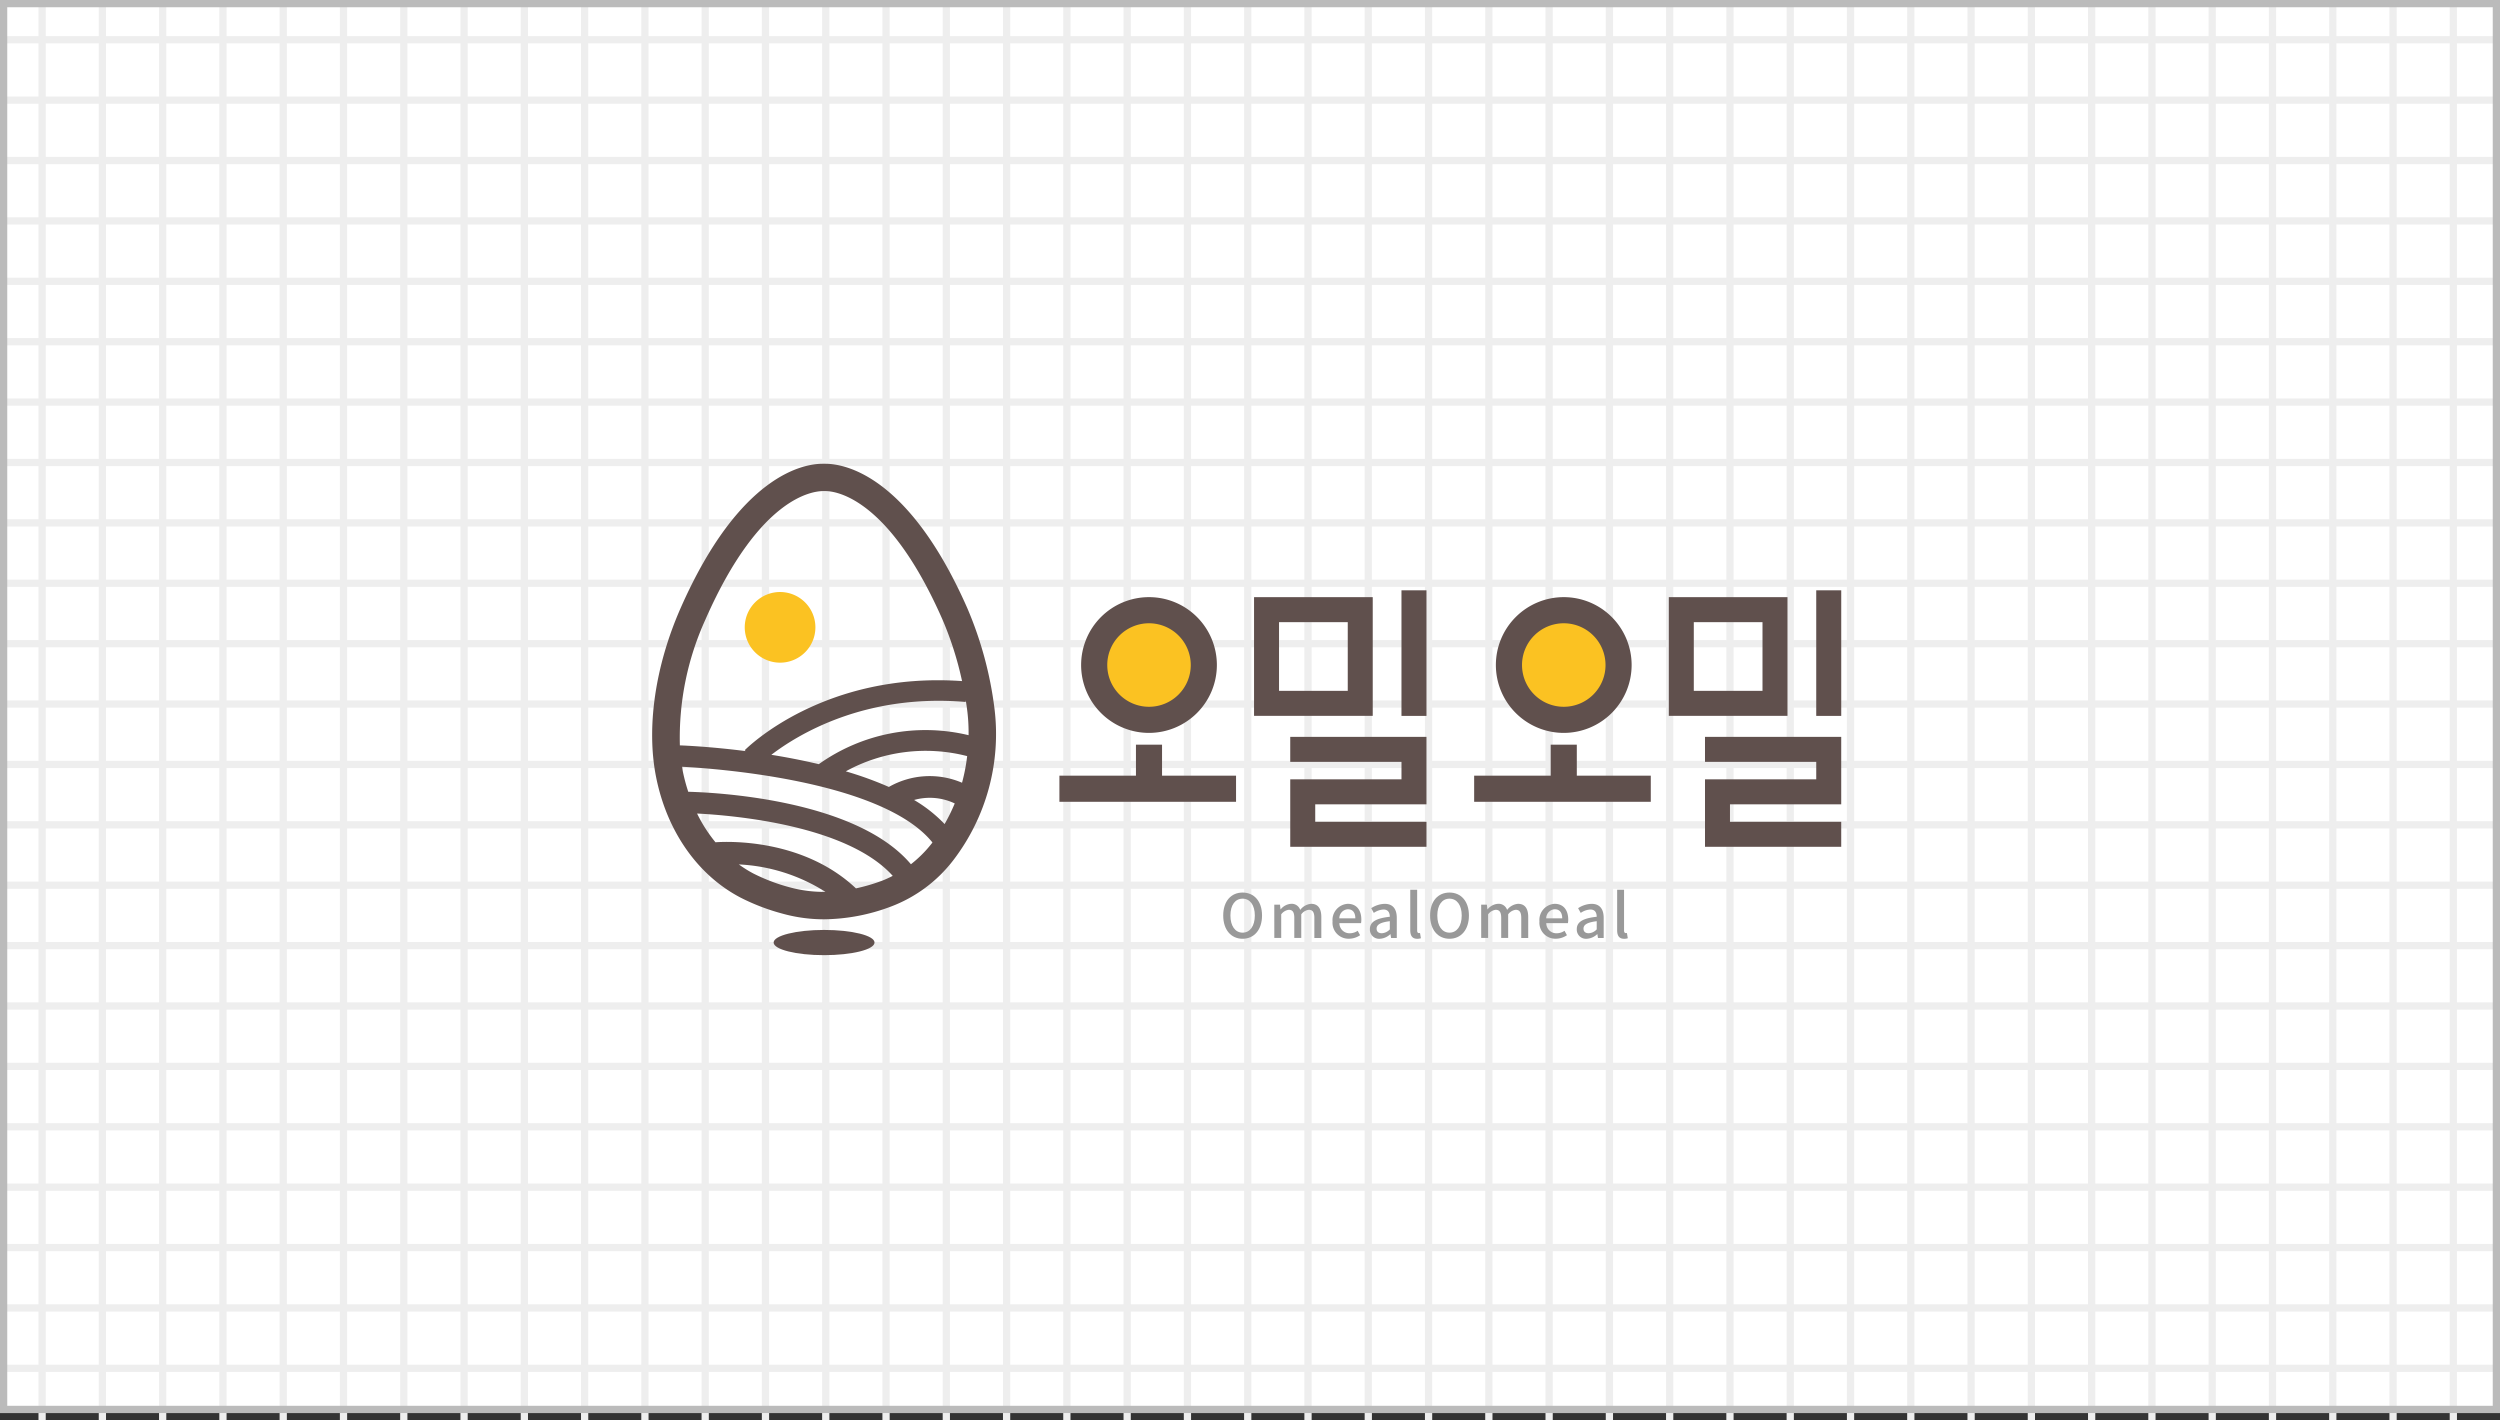
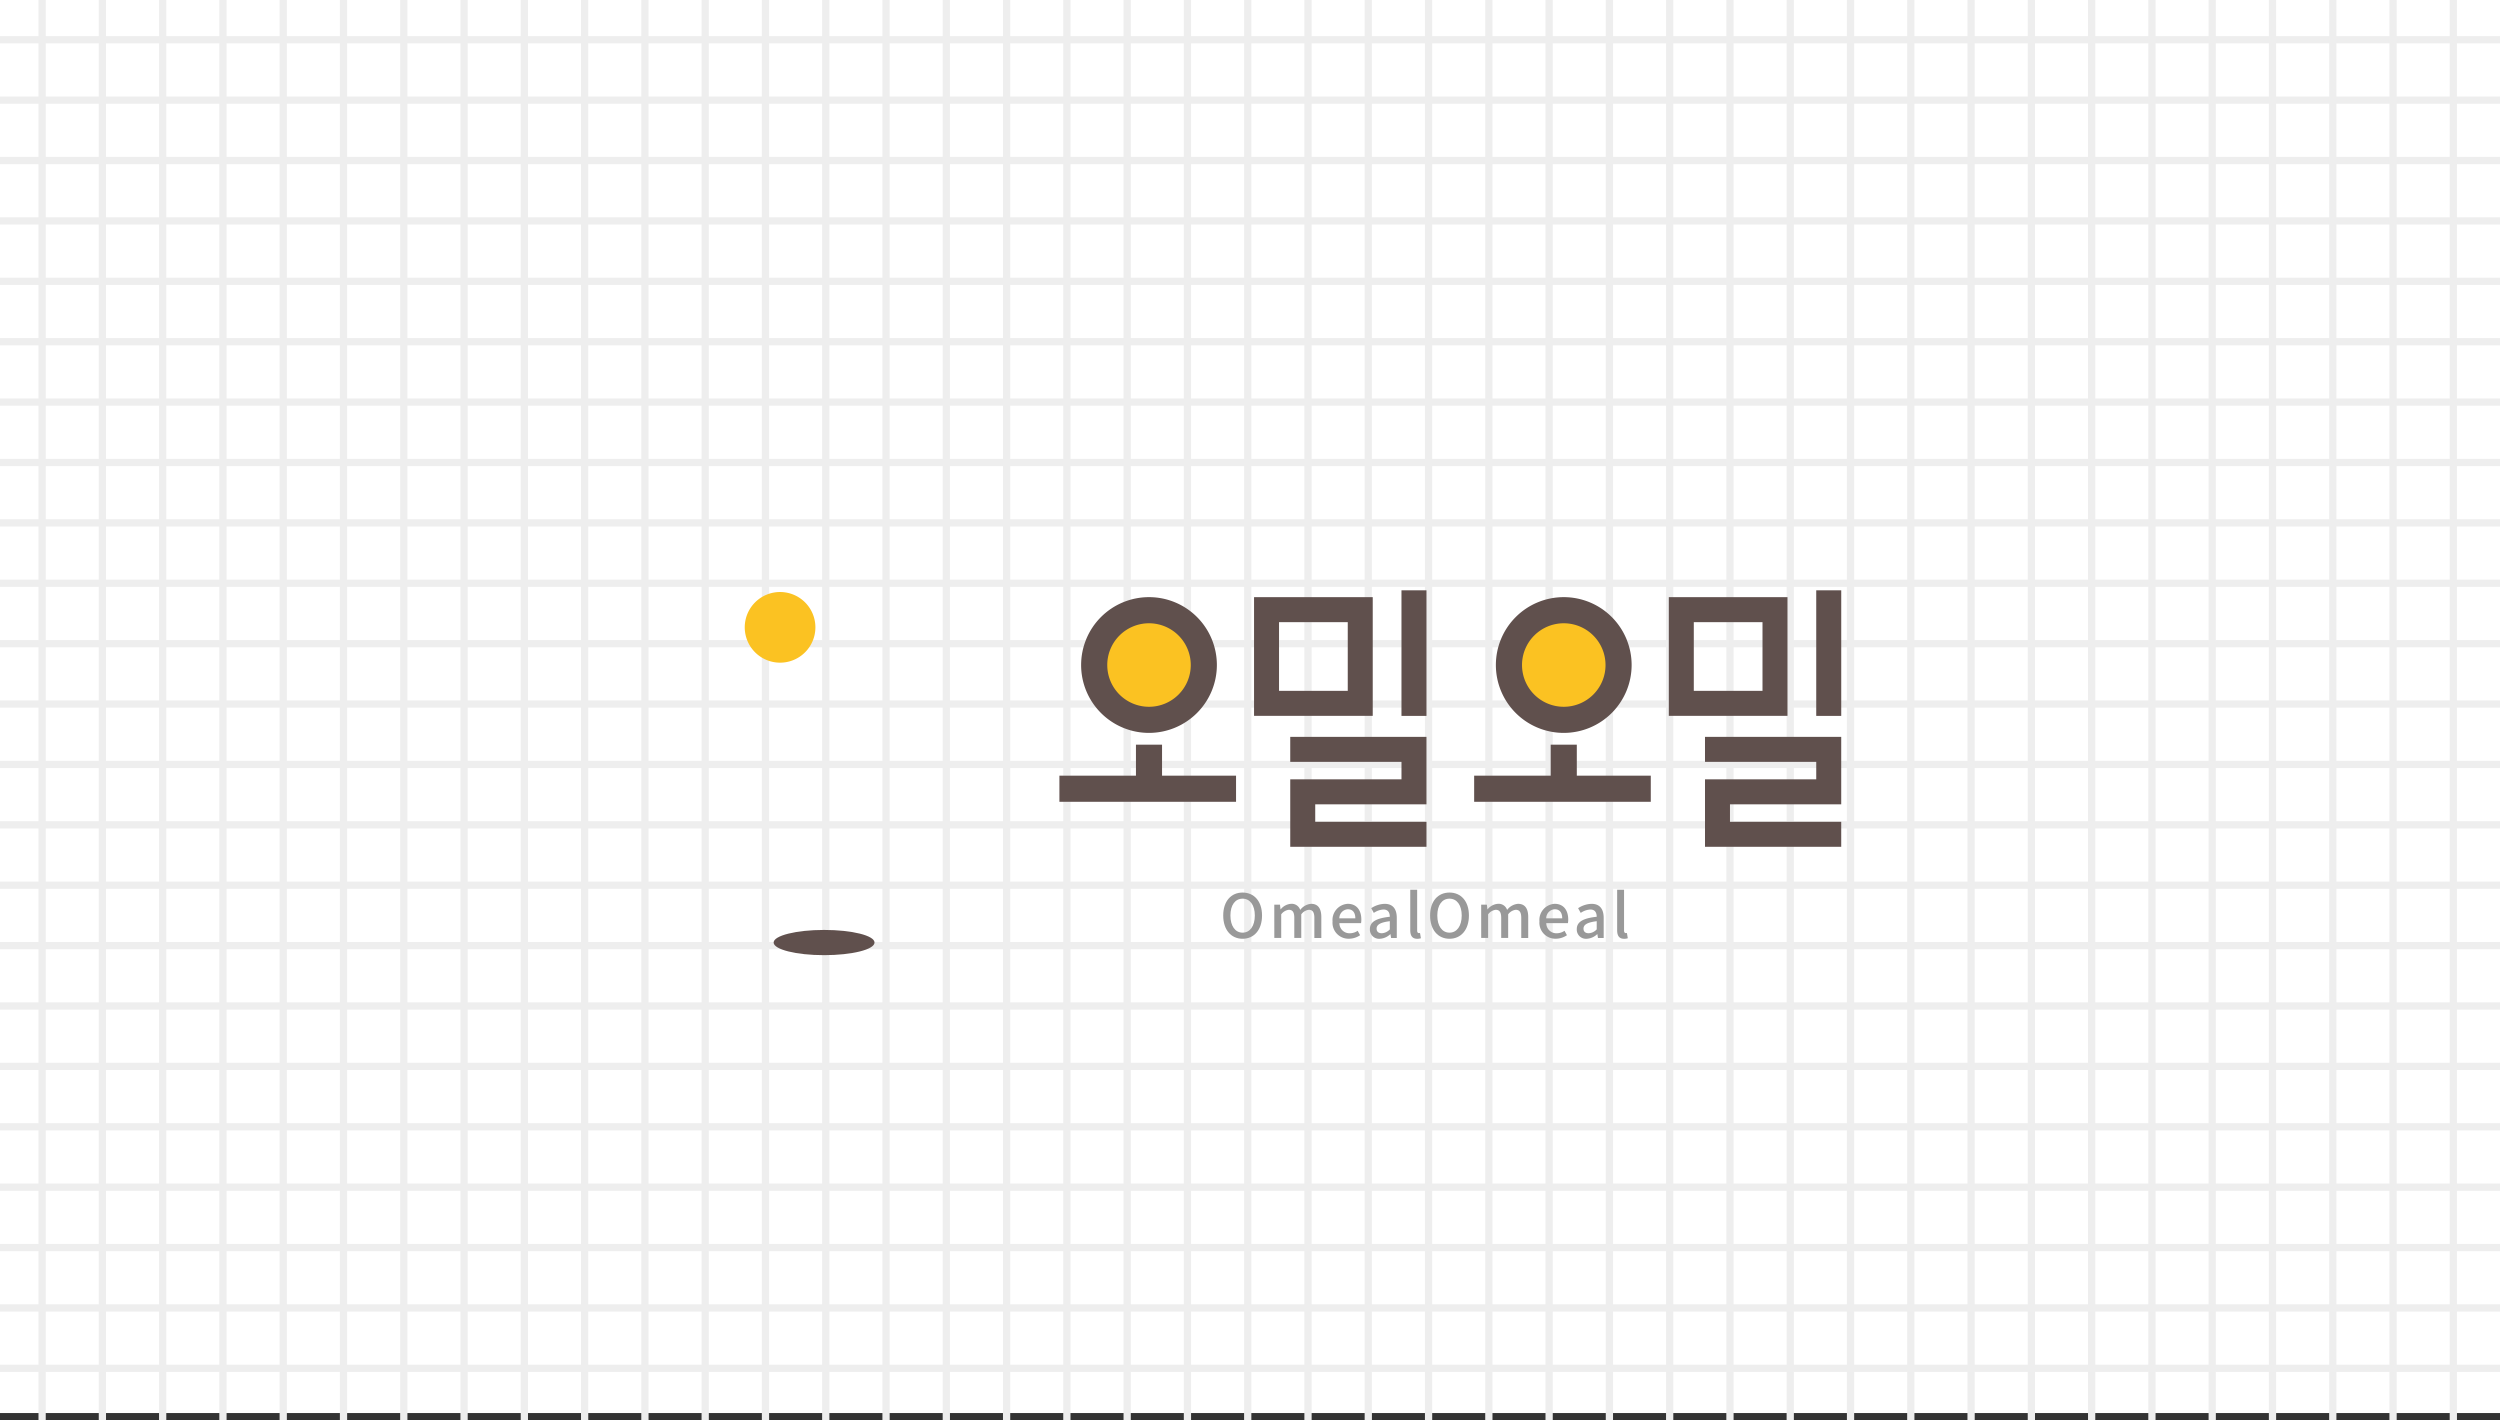
<svg xmlns="http://www.w3.org/2000/svg" width="345" height="196" viewBox="0 0 345 196">
  <rect x="0" y="0" width="345" height="196" fill="#333333" stroke="none" />
  <defs>
    <clipPath id="prefix__clip-path">
      <path id="prefix__사각형_1220" fill="none" d="M0 0h345v196H0z" data-name="사각형 1220" />
    </clipPath>
    <style>.prefix__cls-4{fill:none;stroke:#eee;stroke-miterlimit:10}.prefix__cls-6{fill:#fbc222}.prefix__cls-7{fill:#60504d}.prefix__cls-8{fill:#999}</style>
  </defs>
  <g id="prefix__BI-img-02-m" transform="translate(293 -27.835)">
    <g id="prefix__img-grid" transform="translate(-293 27.835)">
      <path id="prefix__bg" fill="#fff" d="M0 0h345v195H0z" />
      <g id="prefix__grid">
        <g id="prefix__그룹_5732" clip-path="url(#prefix__clip-path)" data-name="그룹 5732">
          <g id="prefix__그룹_5730" data-name="그룹 5730">
            <path id="prefix__선_4" d="M0 0v196" class="prefix__cls-4" data-name="선 4" transform="translate(-193.839)" />
            <path id="prefix__선_5" d="M0 0v196" class="prefix__cls-4" data-name="선 5" transform="translate(-185.52)" />
            <path id="prefix__선_6" d="M0 0v196" class="prefix__cls-4" data-name="선 6" transform="translate(-177.201)" />
            <path id="prefix__선_7" d="M0 0v196" class="prefix__cls-4" data-name="선 7" transform="translate(-168.884)" />
            <path id="prefix__선_8" d="M0 0v196" class="prefix__cls-4" data-name="선 8" transform="translate(-160.564)" />
            <path id="prefix__선_9" d="M0 0v196" class="prefix__cls-4" data-name="선 9" transform="translate(-152.246)" />
            <path id="prefix__선_10" d="M0 0v196" class="prefix__cls-4" data-name="선 10" transform="translate(-143.927)" />
            <path id="prefix__선_11" d="M0 0v196" class="prefix__cls-4" data-name="선 11" transform="translate(-135.608)" />
            <path id="prefix__선_12" d="M0 0v196" class="prefix__cls-4" data-name="선 12" transform="translate(-127.289)" />
            <path id="prefix__선_13" d="M0 0v196" class="prefix__cls-4" data-name="선 13" transform="translate(-118.971)" />
            <path id="prefix__선_14" d="M0 0v196" class="prefix__cls-4" data-name="선 14" transform="translate(-110.651)" />
            <path id="prefix__선_15" d="M0 0v196" class="prefix__cls-4" data-name="선 15" transform="translate(-102.333)" />
            <path id="prefix__선_16" d="M0 0v196" class="prefix__cls-4" data-name="선 16" transform="translate(-94.014)" />
            <path id="prefix__선_17" d="M0 0v196" class="prefix__cls-4" data-name="선 17" transform="translate(-85.696)" />
            <path id="prefix__선_18" d="M0 0v196" class="prefix__cls-4" data-name="선 18" transform="translate(-77.377)" />
            <path id="prefix__선_19" d="M0 0v196" class="prefix__cls-4" data-name="선 19" transform="translate(-69.058)" />
            <path id="prefix__선_20" d="M0 0v196" class="prefix__cls-4" data-name="선 20" transform="translate(-60.739)" />
            <path id="prefix__선_21" d="M0 0v196" class="prefix__cls-4" data-name="선 21" transform="translate(-52.421)" />
            <path id="prefix__선_22" d="M0 0v196" class="prefix__cls-4" data-name="선 22" transform="translate(-44.102)" />
            <path id="prefix__선_23" d="M0 0v196" class="prefix__cls-4" data-name="선 23" transform="translate(-35.783)" />
            <path id="prefix__선_24" d="M0 0v196" class="prefix__cls-4" data-name="선 24" transform="translate(-27.464)" />
            <path id="prefix__선_25" d="M0 0v196" class="prefix__cls-4" data-name="선 25" transform="translate(-19.146)" />
            <path id="prefix__선_26" d="M0 0v196" class="prefix__cls-4" data-name="선 26" transform="translate(-10.826)" />
            <path id="prefix__선_27" d="M0 0v196" class="prefix__cls-4" data-name="선 27" transform="translate(-2.508)" />
            <path id="prefix__선_28" d="M0 0v196" class="prefix__cls-4" data-name="선 28" transform="translate(5.812)" />
            <path id="prefix__선_29" d="M0 0v196" class="prefix__cls-4" data-name="선 29" transform="translate(14.13)" />
            <path id="prefix__선_30" d="M0 0v196" class="prefix__cls-4" data-name="선 30" transform="translate(22.448)" />
            <path id="prefix__선_31" d="M0 0v196" class="prefix__cls-4" data-name="선 31" transform="translate(30.767)" />
            <path id="prefix__선_32" d="M0 0v196" class="prefix__cls-4" data-name="선 32" transform="translate(39.086)" />
            <path id="prefix__선_33" d="M0 0v196" class="prefix__cls-4" data-name="선 33" transform="translate(47.404)" />
            <path id="prefix__선_34" d="M0 0v196" class="prefix__cls-4" data-name="선 34" transform="translate(55.724)" />
            <path id="prefix__선_35" d="M0 0v196" class="prefix__cls-4" data-name="선 35" transform="translate(64.042)" />
            <path id="prefix__선_36" d="M0 0v196" class="prefix__cls-4" data-name="선 36" transform="translate(72.361)" />
            <path id="prefix__선_37" d="M0 0v196" class="prefix__cls-4" data-name="선 37" transform="translate(80.68)" />
            <path id="prefix__선_38" d="M0 0v196" class="prefix__cls-4" data-name="선 38" transform="translate(88.999)" />
            <path id="prefix__선_39" d="M0 0v196" class="prefix__cls-4" data-name="선 39" transform="translate(97.317)" />
            <path id="prefix__선_40" d="M0 0v196" class="prefix__cls-4" data-name="선 40" transform="translate(105.636)" />
            <path id="prefix__선_41" d="M0 0v196" class="prefix__cls-4" data-name="선 41" transform="translate(113.955)" />
            <path id="prefix__선_42" d="M0 0v196" class="prefix__cls-4" data-name="선 42" transform="translate(122.274)" />
            <path id="prefix__선_43" d="M0 0v196" class="prefix__cls-4" data-name="선 43" transform="translate(130.592)" />
            <path id="prefix__선_44" d="M0 0v196" class="prefix__cls-4" data-name="선 44" transform="translate(138.911)" />
            <path id="prefix__선_45" d="M0 0v196" class="prefix__cls-4" data-name="선 45" transform="translate(147.229)" />
            <path id="prefix__선_46" d="M0 0v196" class="prefix__cls-4" data-name="선 46" transform="translate(155.549)" />
            <path id="prefix__선_47" d="M0 0v196" class="prefix__cls-4" data-name="선 47" transform="translate(163.867)" />
            <path id="prefix__선_48" d="M0 0v196" class="prefix__cls-4" data-name="선 48" transform="translate(172.186)" />
            <path id="prefix__선_49" d="M0 0v196" class="prefix__cls-4" data-name="선 49" transform="translate(180.505)" />
            <path id="prefix__선_50" d="M0 0v196" class="prefix__cls-4" data-name="선 50" transform="translate(188.823)" />
            <path id="prefix__선_51" d="M0 0v196" class="prefix__cls-4" data-name="선 51" transform="translate(197.143)" />
            <path id="prefix__선_52" d="M0 0v196" class="prefix__cls-4" data-name="선 52" transform="translate(205.462)" />
            <path id="prefix__선_53" d="M0 0v196" class="prefix__cls-4" data-name="선 53" transform="translate(213.779)" />
            <path id="prefix__선_54" d="M0 0v196" class="prefix__cls-4" data-name="선 54" transform="translate(222.098)" />
            <path id="prefix__선_55" d="M0 0v196" class="prefix__cls-4" data-name="선 55" transform="translate(230.416)" />
            <path id="prefix__선_56" d="M0 0v196" class="prefix__cls-4" data-name="선 56" transform="translate(238.735)" />
            <path id="prefix__선_57" d="M0 0v196" class="prefix__cls-4" data-name="선 57" transform="translate(247.054)" />
            <path id="prefix__선_58" d="M0 0v196" class="prefix__cls-4" data-name="선 58" transform="translate(255.374)" />
            <path id="prefix__선_59" d="M0 0v196" class="prefix__cls-4" data-name="선 59" transform="translate(263.691)" />
            <path id="prefix__선_60" d="M0 0v196" class="prefix__cls-4" data-name="선 60" transform="translate(272.011)" />
            <path id="prefix__선_61" d="M0 0v196" class="prefix__cls-4" data-name="선 61" transform="translate(280.329)" />
            <path id="prefix__선_62" d="M0 0v196" class="prefix__cls-4" data-name="선 62" transform="translate(288.648)" />
            <path id="prefix__선_63" d="M0 0v196" class="prefix__cls-4" data-name="선 63" transform="translate(296.967)" />
            <path id="prefix__선_64" d="M0 0v196" class="prefix__cls-4" data-name="선 64" transform="translate(305.286)" />
            <path id="prefix__선_65" d="M0 0v196" class="prefix__cls-4" data-name="선 65" transform="translate(313.604)" />
            <path id="prefix__선_66" d="M0 0v196" class="prefix__cls-4" data-name="선 66" transform="translate(321.924)" />
            <path id="prefix__선_67" d="M0 0v196" class="prefix__cls-4" data-name="선 67" transform="translate(330.242)" />
            <path id="prefix__선_68" d="M0 0v196" class="prefix__cls-4" data-name="선 68" transform="translate(338.56)" />
            <path id="prefix__선_69" d="M0 0v196" class="prefix__cls-4" data-name="선 69" transform="translate(346.879)" />
            <path id="prefix__선_70" d="M0 0v196" class="prefix__cls-4" data-name="선 70" transform="translate(355.197)" />
            <path id="prefix__선_71" d="M0 0v196" class="prefix__cls-4" data-name="선 71" transform="translate(363.518)" />
            <path id="prefix__선_72" d="M0 0v196" class="prefix__cls-4" data-name="선 72" transform="translate(371.836)" />
            <path id="prefix__선_73" d="M0 0v196" class="prefix__cls-4" data-name="선 73" transform="translate(380.154)" />
            <path id="prefix__선_74" d="M0 0v196" class="prefix__cls-4" data-name="선 74" transform="translate(388.473)" />
            <path id="prefix__선_75" d="M0 0v196" class="prefix__cls-4" data-name="선 75" transform="translate(396.791)" />
            <path id="prefix__선_76" d="M0 0v196" class="prefix__cls-4" data-name="선 76" transform="translate(405.109)" />
            <path id="prefix__선_77" d="M0 0v196" class="prefix__cls-4" data-name="선 77" transform="translate(413.431)" />
            <path id="prefix__선_78" d="M0 0v196" class="prefix__cls-4" data-name="선 78" transform="translate(421.748)" />
            <path id="prefix__선_79" d="M0 0v196" class="prefix__cls-4" data-name="선 79" transform="translate(430.066)" />
            <path id="prefix__선_80" d="M0 0v196" class="prefix__cls-4" data-name="선 80" transform="translate(438.385)" />
            <path id="prefix__선_81" d="M0 0v196" class="prefix__cls-4" data-name="선 81" transform="translate(446.704)" />
            <path id="prefix__선_82" d="M0 0v196" class="prefix__cls-4" data-name="선 82" transform="translate(455.022)" />
            <path id="prefix__선_83" d="M0 0v196" class="prefix__cls-4" data-name="선 83" transform="translate(463.342)" />
            <path id="prefix__선_84" d="M0 0v196" class="prefix__cls-4" data-name="선 84" transform="translate(471.66)" />
            <path id="prefix__선_85" d="M0 0v196" class="prefix__cls-4" data-name="선 85" transform="translate(479.979)" />
            <path id="prefix__선_86" d="M0 0v196" class="prefix__cls-4" data-name="선 86" transform="translate(488.298)" />
            <path id="prefix__선_87" d="M0 0v196" class="prefix__cls-4" data-name="선 87" transform="translate(496.617)" />
            <path id="prefix__선_88" d="M0 0v196" class="prefix__cls-4" data-name="선 88" transform="translate(504.935)" />
            <path id="prefix__선_89" d="M0 0v196" class="prefix__cls-4" data-name="선 89" transform="translate(513.255)" />
            <path id="prefix__선_90" d="M0 0v196" class="prefix__cls-4" data-name="선 90" transform="translate(521.573)" />
            <path id="prefix__선_91" d="M0 0v196" class="prefix__cls-4" data-name="선 91" transform="translate(529.893)" />
            <path id="prefix__선_92" d="M0 0v196" class="prefix__cls-4" data-name="선 92" transform="translate(538.211)" />
          </g>
          <g id="prefix__그룹_5731" data-name="그룹 5731">
            <path id="prefix__선_93" d="M0 0h740.514" class="prefix__cls-4" data-name="선 93" transform="translate(-233.227 197.165)" />
            <path id="prefix__선_94" d="M0 0h740.514" class="prefix__cls-4" data-name="선 94" transform="translate(-233.227 188.831)" />
            <path id="prefix__선_95" d="M0 0h740.514" class="prefix__cls-4" data-name="선 95" transform="translate(-233.227 180.497)" />
            <path id="prefix__선_96" d="M0 0h740.514" class="prefix__cls-4" data-name="선 96" transform="translate(-233.227 172.163)" />
            <path id="prefix__선_97" d="M0 0h740.514" class="prefix__cls-4" data-name="선 97" transform="translate(-233.227 163.829)" />
            <path id="prefix__선_98" d="M0 0h740.514" class="prefix__cls-4" data-name="선 98" transform="translate(-233.227 155.496)" />
            <path id="prefix__선_99" d="M0 0h740.514" class="prefix__cls-4" data-name="선 99" transform="translate(-233.227 147.161)" />
            <path id="prefix__선_100" d="M0 0h740.514" class="prefix__cls-4" data-name="선 100" transform="translate(-233.227 138.828)" />
            <path id="prefix__선_101" d="M0 0h740.514" class="prefix__cls-4" data-name="선 101" transform="translate(-233.227 130.494)" />
            <path id="prefix__선_102" d="M0 0h740.514" class="prefix__cls-4" data-name="선 102" transform="translate(-233.227 122.16)" />
            <path id="prefix__선_103" d="M0 0h740.514" class="prefix__cls-4" data-name="선 103" transform="translate(-233.227 113.826)" />
            <path id="prefix__선_104" d="M0 0h740.514" class="prefix__cls-4" data-name="선 104" transform="translate(-233.227 105.492)" />
            <path id="prefix__선_105" d="M0 0h740.514" class="prefix__cls-4" data-name="선 105" transform="translate(-233.227 97.158)" />
            <path id="prefix__선_106" d="M0 0h740.514" class="prefix__cls-4" data-name="선 106" transform="translate(-233.227 88.825)" />
            <path id="prefix__선_107" d="M0 0h740.514" class="prefix__cls-4" data-name="선 107" transform="translate(-233.227 80.49)" />
            <path id="prefix__선_108" d="M0 0h740.514" class="prefix__cls-4" data-name="선 108" transform="translate(-233.227 72.157)" />
            <path id="prefix__선_109" d="M0 0h740.514" class="prefix__cls-4" data-name="선 109" transform="translate(-233.227 63.823)" />
            <path id="prefix__선_110" d="M0 0h740.514" class="prefix__cls-4" data-name="선 110" transform="translate(-233.227 55.489)" />
            <path id="prefix__선_111" d="M0 0h740.514" class="prefix__cls-4" data-name="선 111" transform="translate(-233.227 47.155)" />
            <path id="prefix__선_112" d="M0 0h740.514" class="prefix__cls-4" data-name="선 112" transform="translate(-233.227 38.821)" />
            <path id="prefix__선_113" d="M0 0h740.514" class="prefix__cls-4" data-name="선 113" transform="translate(-233.227 30.487)" />
            <path id="prefix__선_114" d="M0 0h740.514" class="prefix__cls-4" data-name="선 114" transform="translate(-233.227 22.153)" />
            <path id="prefix__선_115" d="M0 0h740.514" class="prefix__cls-4" data-name="선 115" transform="translate(-233.227 13.819)" />
            <path id="prefix__선_116" d="M0 0h740.514" class="prefix__cls-4" data-name="선 116" transform="translate(-233.227 5.486)" />
          </g>
        </g>
      </g>
      <g id="prefix__line" fill="none" stroke="none">
        <path d="M0 0h345v195H0z" />
-         <path fill="#bbb" d="M1 1v193h343V1H1M0 0h345v195H0V0z" />
      </g>
    </g>
    <g id="prefix__logo" transform="translate(-203 91.835)">
      <g id="prefix__그룹_120" data-name="그룹 120" transform="translate(56.198 17.463)">
        <path id="prefix__패스_963" d="M407.772 304.238a9.005 9.005 0 11-9.006-9.007 9.007 9.007 0 019.006 9.007z" class="prefix__cls-6" data-name="패스 963" transform="translate(-386.402 -293.927)" />
        <path id="prefix__사각형_89" d="M0 0h3.601v6.661H0z" class="prefix__cls-7" data-name="사각형 89" transform="translate(10.563 21.301)" />
        <path id="prefix__사각형_90" d="M0 0h24.376v3.605H0z" class="prefix__cls-7" data-name="사각형 90" transform="translate(0 25.579)" />
        <path id="prefix__패스_964" d="M398.878 313.715a9.367 9.367 0 119.367-9.366 9.377 9.377 0 01-9.367 9.366zm0-15.128a5.762 5.762 0 105.764 5.763 5.765 5.765 0 00-5.764-5.763z" class="prefix__cls-7" data-name="패스 964" transform="translate(-386.514 -294.038)" />
        <path id="prefix__패스_965" d="M422.4 311.362h-16.378v-16.38H422.4zm-12.93-3.45h9.483v-9.479h-9.483z" class="prefix__cls-7" data-name="패스 965" transform="translate(-379.161 -294.038)" />
        <path id="prefix__사각형_91" d="M0 0h3.45v17.331H0z" class="prefix__cls-7" data-name="사각형 91" transform="translate(47.206)" />
        <path id="prefix__패스_966" d="M428.278 323.493h-18.8v-9.311h15.351v-2.414h-15.352v-3.448h18.8v9.309h-15.351v2.416h15.353z" class="prefix__cls-7" data-name="패스 966" transform="translate(-377.622 -288.097)" />
        <path id="prefix__패스_967" d="M447.372 304.238a9.005 9.005 0 11-9-9.007 9.005 9.005 0 019 9.007z" class="prefix__cls-6" data-name="패스 967" transform="translate(-368.767 -293.927)" />
        <path id="prefix__사각형_92" d="M0 0h3.604v6.661H0z" class="prefix__cls-7" data-name="사각형 92" transform="translate(67.798 21.301)" />
        <path id="prefix__사각형_93" d="M0 0h24.376v3.605H0z" class="prefix__cls-7" data-name="사각형 93" transform="translate(57.235 25.579)" />
        <path id="prefix__패스_968" d="M438.479 313.715a9.367 9.367 0 119.366-9.366 9.376 9.376 0 01-9.366 9.366zm0-15.128a5.762 5.762 0 105.764 5.763 5.766 5.766 0 00-5.764-5.763z" class="prefix__cls-7" data-name="패스 968" transform="translate(-368.878 -294.038)" />
        <path id="prefix__패스_969" d="M462 311.362h-16.377v-16.38H462zm-12.929-3.45h9.481v-9.479h-9.481z" class="prefix__cls-7" data-name="패스 969" transform="translate(-361.525 -294.038)" />
        <path id="prefix__사각형_94" d="M0 0h3.45v17.331H0z" class="prefix__cls-7" data-name="사각형 94" transform="translate(104.443)" />
        <path id="prefix__패스_970" d="M467.879 323.493h-18.8v-9.311h15.351v-2.414h-15.352v-3.448h18.8v9.309h-15.352v2.416h15.352z" class="prefix__cls-7" data-name="패스 970" transform="translate(-359.987 -288.097)" />
      </g>
      <g id="prefix__그룹_121" data-name="그룹 121" transform="translate(78.804 58.78)">
        <path id="prefix__패스_971" d="M403.078 326.354c0-1.982 1.093-3.168 2.674-3.168s2.683 1.187 2.683 3.168-1.1 3.21-2.683 3.21-2.674-1.23-2.674-3.21zm4.362 0c0-1.447-.669-2.324-1.688-2.324s-1.681.877-1.681 2.324.66 2.366 1.681 2.366 1.688-.92 1.688-2.366z" class="prefix__cls-8" data-name="패스 971" transform="translate(-403.078 -322.794)" />
        <path id="prefix__패스_972" d="M407.954 324.379h.786l.074.643h.026a2 2 0 011.421-.76 1.226 1.226 0 011.27.844 2.117 2.117 0 011.5-.844c.961 0 1.414.652 1.414 1.823v2.891h-.961V326.2c0-.795-.251-1.113-.769-1.113a1.538 1.538 0 00-1.038.627v3.259h-.961V326.2c0-.795-.241-1.113-.767-1.113a1.552 1.552 0 00-1.038.627v3.259h-.952z" class="prefix__cls-8" data-name="패스 972" transform="translate(-400.907 -322.315)" />
        <path id="prefix__패스_973" d="M413.517 326.686a2.233 2.233 0 012.1-2.424c1.22 0 1.872.877 1.872 2.181a2.653 2.653 0 01-.04.484h-2.986a1.39 1.39 0 001.422 1.4 1.962 1.962 0 001.1-.343l.334.61a2.785 2.785 0 01-1.555.486 2.209 2.209 0 01-2.247-2.394zm3.144-.418c0-.795-.36-1.255-1.029-1.255a1.247 1.247 0 00-1.178 1.255z" class="prefix__cls-8" data-name="패스 973" transform="translate(-398.429 -322.315)" />
        <path id="prefix__패스_974" d="M417.082 327.755c0-.986.837-1.5 2.75-1.706-.009-.535-.2-1-.879-1a2.535 2.535 0 00-1.328.468l-.36-.652a3.535 3.535 0 011.857-.6c1.145 0 1.671.727 1.671 1.947v2.766h-.786l-.084-.526h-.023a2.282 2.282 0 01-1.463.636 1.27 1.27 0 01-1.355-1.333zm2.75.033v-1.128c-1.363.168-1.823.51-1.823 1.029 0 .451.309.634.718.634a1.615 1.615 0 001.105-.534z" class="prefix__cls-8" data-name="패스 974" transform="translate(-396.841 -322.315)" />
        <path id="prefix__패스_975" d="M420.936 328.5v-5.582h.952v5.632c0 .259.117.351.234.351a.657.657 0 00.16-.017l.124.727a1.5 1.5 0 01-.519.077c-.687-.003-.951-.447-.951-1.188z" class="prefix__cls-8" data-name="패스 975" transform="translate(-395.125 -322.915)" />
        <path id="prefix__패스_976" d="M422.831 326.354c0-1.982 1.094-3.168 2.675-3.168s2.683 1.187 2.683 3.168-1.1 3.21-2.683 3.21-2.675-1.23-2.675-3.21zm4.363 0c0-1.447-.669-2.324-1.688-2.324s-1.681.877-1.681 2.324.661 2.366 1.681 2.366 1.688-.92 1.688-2.366z" class="prefix__cls-8" data-name="패스 976" transform="translate(-394.281 -322.794)" />
        <path id="prefix__패스_977" d="M427.707 324.379h.786l.075.643h.026a2 2 0 011.421-.76 1.226 1.226 0 011.271.844 2.116 2.116 0 011.5-.844c.961 0 1.414.652 1.414 1.823v2.891h-.961V326.2c0-.795-.252-1.113-.77-1.113a1.538 1.538 0 00-1.036.627v3.259h-.961V326.2c0-.795-.241-1.113-.769-1.113a1.553 1.553 0 00-1.036.627v3.259h-.954z" class="prefix__cls-8" data-name="패스 977" transform="translate(-392.11 -322.315)" />
        <path id="prefix__패스_978" d="M433.271 326.686a2.233 2.233 0 012.1-2.424c1.22 0 1.872.877 1.872 2.181a2.655 2.655 0 01-.041.484h-2.986a1.39 1.39 0 001.422 1.4 1.954 1.954 0 001.094-.343l.335.61a2.785 2.785 0 01-1.555.486 2.208 2.208 0 01-2.241-2.394zm3.144-.418c0-.795-.36-1.255-1.029-1.255a1.249 1.249 0 00-1.179 1.255z" class="prefix__cls-8" data-name="패스 978" transform="translate(-389.632 -322.315)" />
        <path id="prefix__패스_979" d="M436.836 327.755c0-.986.837-1.5 2.751-1.706-.009-.535-.2-1-.879-1a2.535 2.535 0 00-1.328.468l-.36-.652a3.531 3.531 0 011.857-.6c1.145 0 1.671.727 1.671 1.947v2.766h-.786l-.084-.526h-.025a2.282 2.282 0 01-1.463.636 1.27 1.27 0 01-1.354-1.333zm2.751.033v-1.128c-1.363.168-1.823.51-1.823 1.029 0 .451.309.634.718.634a1.615 1.615 0 001.104-.534z" class="prefix__cls-8" data-name="패스 979" transform="translate(-388.044 -322.315)" />
        <path id="prefix__패스_980" d="M440.69 328.5v-5.582h.953v5.632c0 .259.117.351.234.351a.663.663 0 00.16-.017l.123.727a1.487 1.487 0 01-.517.077c-.693-.003-.953-.447-.953-1.188z" class="prefix__cls-8" data-name="패스 980" transform="translate(-386.328 -322.915)" />
      </g>
      <path id="prefix__패스_981" d="M367.144 299.366a4.875 4.875 0 11-4.874-4.875 4.876 4.876 0 014.874 4.875z" class="prefix__cls-6" data-name="패스 981" transform="translate(-344.619 -276.793)" />
      <g id="prefix__그룹_122" data-name="그룹 122">
        <path id="prefix__패스_982" d="M367.114 326.755c-3.846 0-6.962.781-6.962 1.739s3.116 1.743 6.962 1.743 6.962-.778 6.962-1.743-3.117-1.739-6.962-1.739z" class="prefix__cls-7" data-name="패스 982" transform="translate(-343.391 -262.424)" />
-         <path id="prefix__패스_983" d="M395.8 316.08a51.3 51.3 0 00-3.762-13.919c-8.139-18.48-17.046-19.915-19.584-19.915h-.388c-2.535 0-11.441 1.435-19.584 19.915-3.514 7.98-4.751 16.474-3.388 23.31 1.493 7.5 5.75 13.569 11.681 16.657a29.268 29.268 0 005.764 2.2 21.374 21.374 0 005.751.782 26.8 26.8 0 009.2-1.753 19.517 19.517 0 008.653-6.443 28.656 28.656 0 005.657-20.834zm-3.584 3.621a25.4 25.4 0 00-20.667 4A90.763 90.763 0 00365 322.41c3.56-2.727 12.858-8.487 26.813-7.293l.019-.217q.132.822.23 1.633a24.981 24.981 0 01.157 3.167zm-7.522 8.944a8 8 0 015.615.476 24.311 24.311 0 01-1.4 2.846 19.333 19.333 0 00-4.209-3.323zm-3.475-1.8a49.339 49.339 0 00-5.945-2.155 22.889 22.889 0 0116.75-2.1 25.4 25.4 0 01-.708 3.674 11.345 11.345 0 00-10.094.579zm-25.291-23.161c7.4-16.8 14.725-17.669 16.249-17.669h.276c1.4 0 8.73.85 16.137 17.666a46.04 46.04 0 012.729 8.555c-18.969-1.328-29.546 9.091-29.992 9.539l.124.123c-4.936-.63-8.6-.773-9.074-.791a39.37 39.37 0 013.555-17.425zm11.624 37.016a25.837 25.837 0 01-5.034-1.911 16.081 16.081 0 01-2-1.252 24.441 24.441 0 0111.944 3.785 17.652 17.652 0 01-4.91-.622zm12.642-.882a26.35 26.35 0 01-3.517 1.025c-7.373-6.949-17.841-6.475-19.386-6.362a20.242 20.242 0 01-2.54-3.967c5.02.253 20.71 1.6 27 8.6a14.5 14.5 0 01-1.556.706zm4.069-2.307c-7.724-9.158-27.867-9.931-30.729-10a24.6 24.6 0 01-.743-2.781c-.043-.217-.061-.45-.1-.669 3.488.173 27.454 1.677 34.541 10.445-.023.03-.042.064-.066.094a16.7 16.7 0 01-2.903 2.913z" class="prefix__cls-7" data-name="패스 983" transform="translate(-348.555 -282.246)" />
      </g>
    </g>
  </g>
</svg>